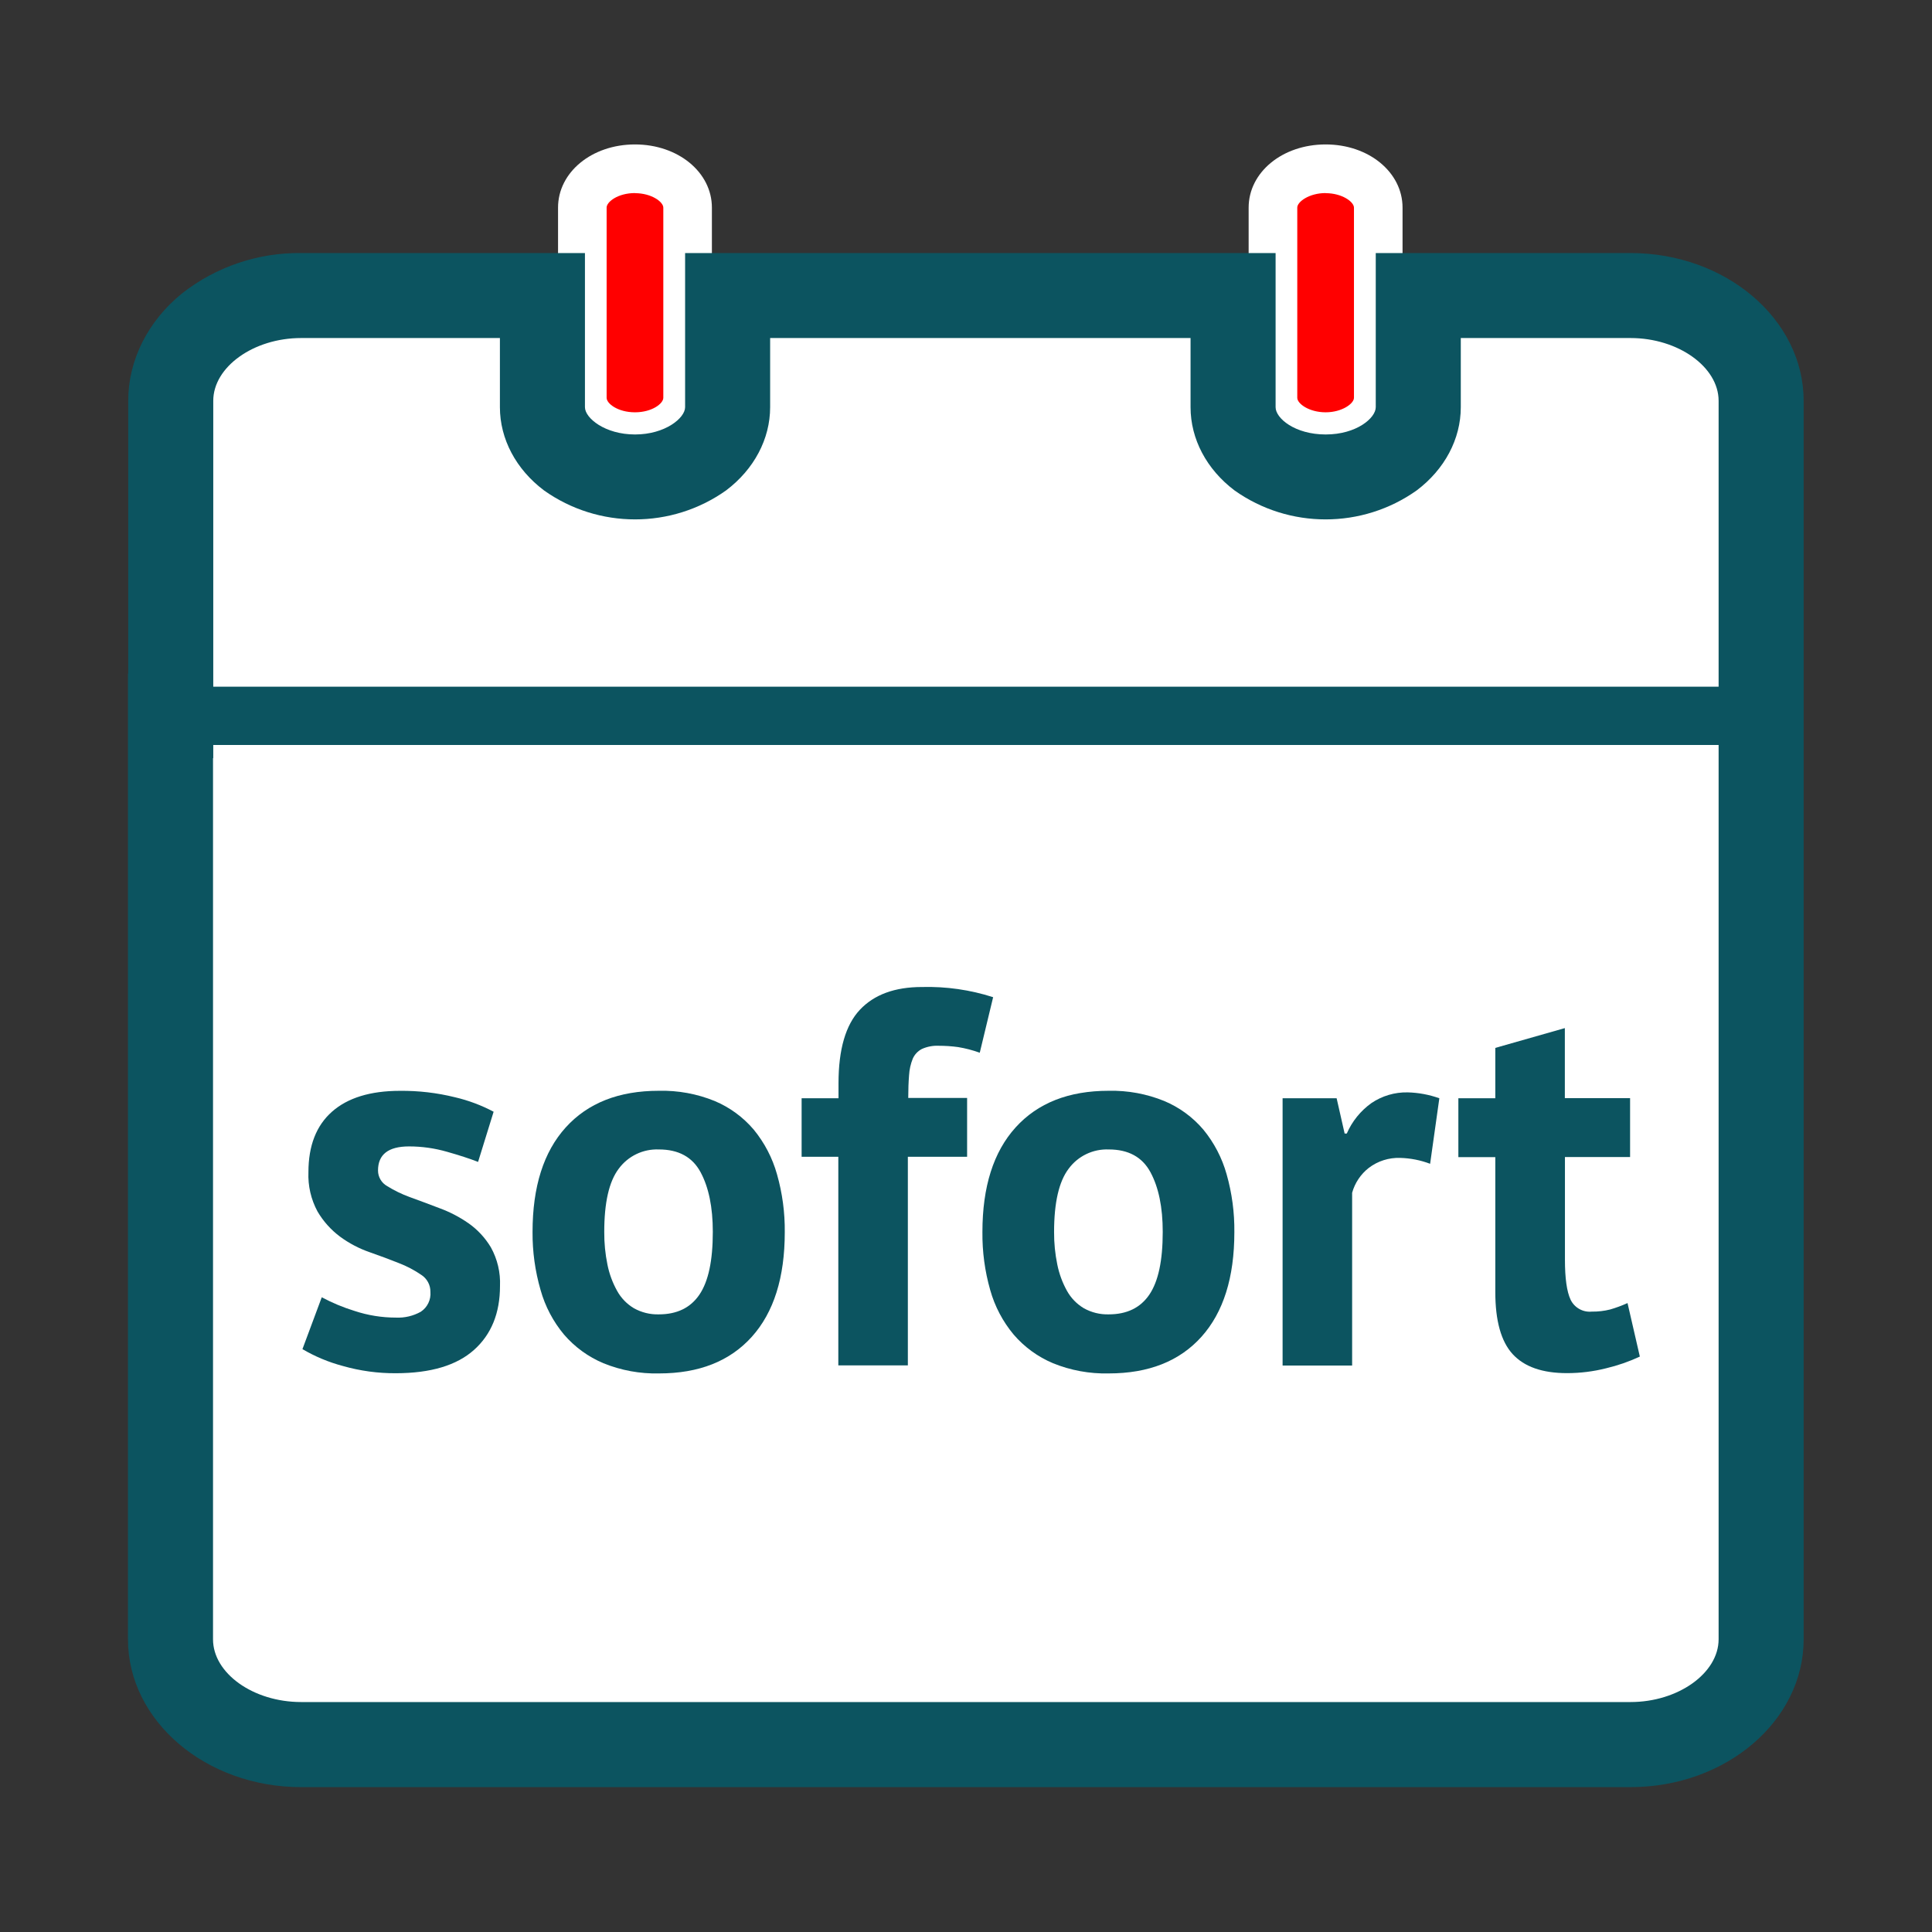
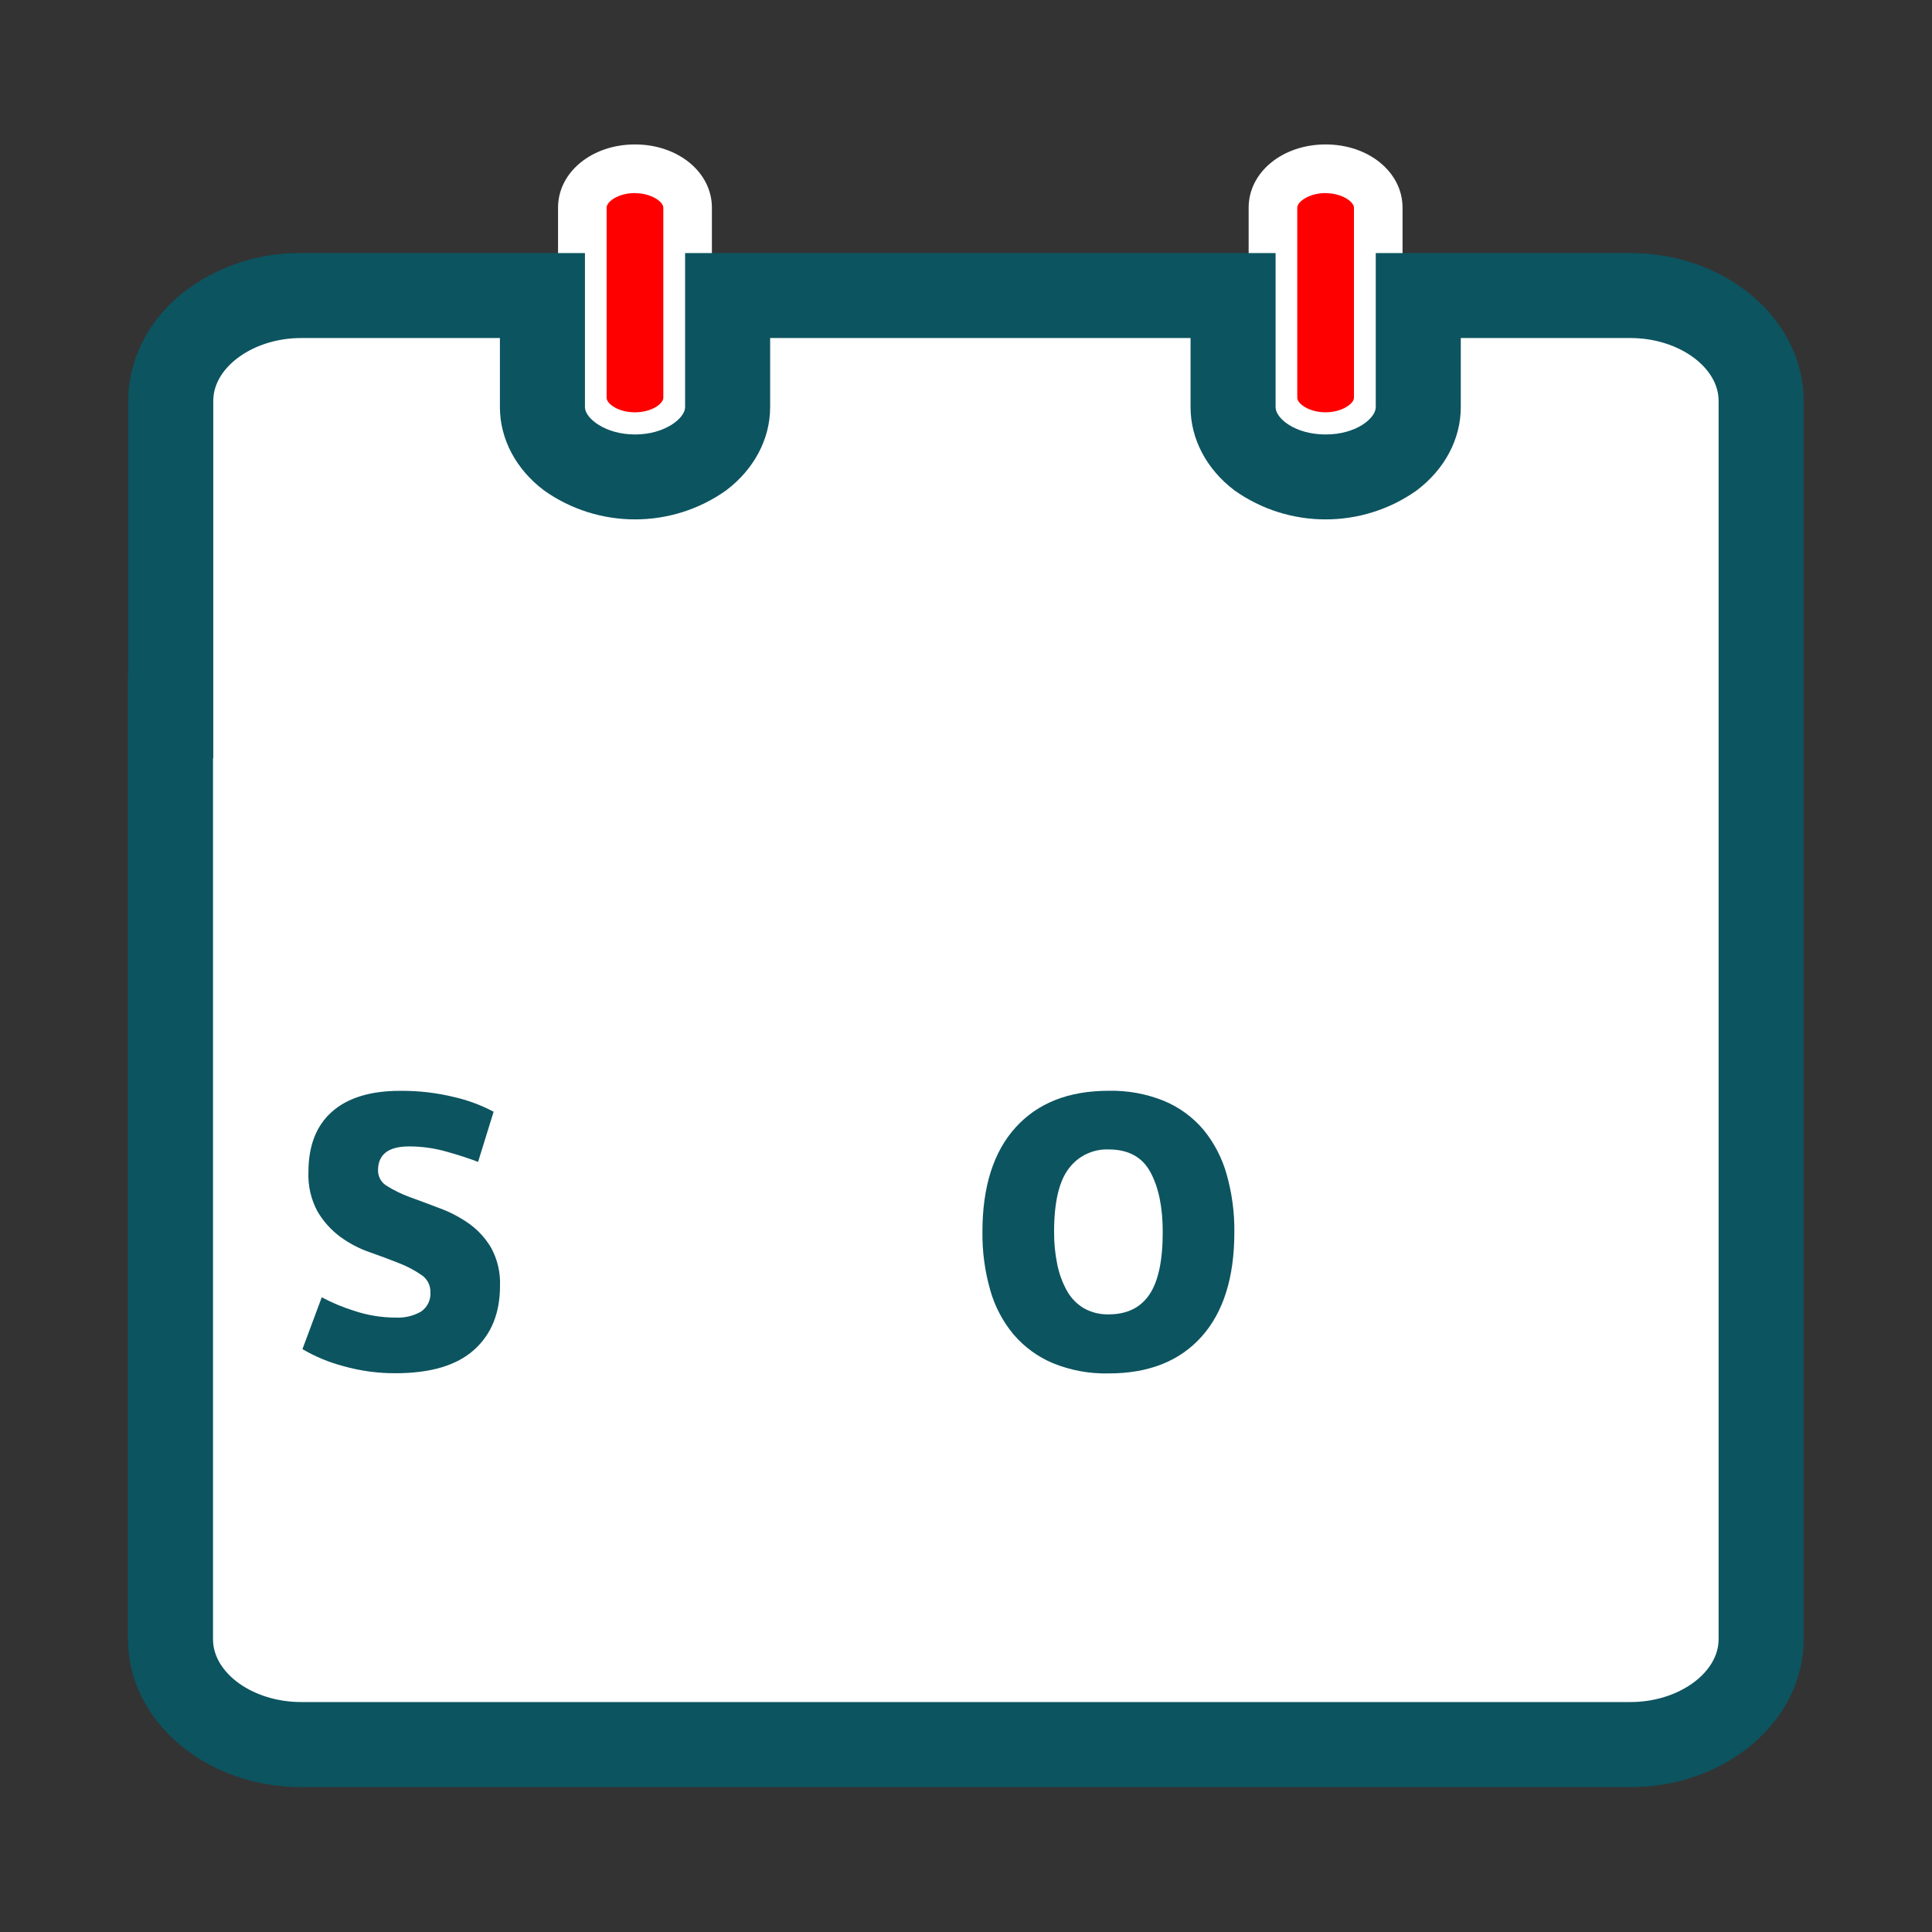
<svg xmlns="http://www.w3.org/2000/svg" width="100%" height="100%" viewBox="0 0 1667 1667" version="1.1" xml:space="preserve" style="fill-rule:evenodd;clip-rule:evenodd;stroke-linejoin:round;stroke-miterlimit:2;">
  <rect x="0" y="0" width="1667" height="1667" fill="#333333" stroke="none" />
  <path d="M1143.79,376.833c-25,0 -45.417,-15.083 -45.417,-33.583l0,-164.083c0,-18.542 20.375,-33.584 45.417,-33.584c25.041,0 45.416,15.042 45.416,33.584l0,164.083c0,18.5 -20.375,33.583 -45.416,33.583" style="fill:#f00;fill-rule:nonzero;" />
  <path d="M1143.79,397.792c-37.25,-0 -66.417,-23.959 -66.417,-54.542l0,-164.083c0,-30.584 29.167,-54.542 66.417,-54.542c37.25,0 66.375,24 66.375,54.542l-0,164.083c-0,30.583 -29.167,54.542 -66.375,54.542Zm-0,-231.209c-14.209,0 -24.459,7.542 -24.459,12.5l0,164.167c0,5.083 10.25,12.5 24.459,12.5c14.208,0 24.458,-7.542 24.458,-12.5l0,-164.083c0,-5.042 -10.292,-12.5 -24.458,-12.5l-0,-0.084Z" style="fill:#fff;fill-rule:nonzero;" />
  <path d="M547.875,376.833c-25,0 -45.417,-15.083 -45.417,-33.583l0,-164.083c0,-18.542 20.375,-33.584 45.417,-33.584c25.042,0 45.417,15.042 45.417,33.584l-0,164.083c-0,18.5 -20.375,33.583 -45.417,33.583" style="fill:#f00;fill-rule:nonzero;" />
  <path d="M547.875,397.792c-37.208,-0 -66.375,-23.959 -66.375,-54.542l0,-164.083c0,-30.584 29.167,-54.542 66.375,-54.542c37.208,0 66.375,24 66.375,54.542l0,164.083c0,30.583 -29.167,54.542 -66.375,54.542Zm0,-231.209c-14.708,0 -24.458,7.584 -24.458,12.5l-0,164.167c-0,5 9.75,12.5 24.458,12.5c14.708,0 24.458,-7.542 24.458,-12.5l0,-164.083c0,-5.042 -10.291,-12.5 -24.458,-12.5l0,-0.084Z" style="fill:#fff;fill-rule:nonzero;" />
  <path d="M1519.54,345.833l-0,1068.58c-0,50.208 -50.542,90.916 -112.5,90.916l-1147.25,0c-62.125,0 -112.5,-40.708 -112.5,-90.916l-0,-1068.58c-0,-50 50.375,-90.875 112.5,-90.875l208.333,0l-0,96.375c-0,33.334 35.875,60.209 79.875,60.209c44,-0 79.917,-27 79.917,-60.209l-0,-96.291l436.041,-0l0,96.291c0,33.334 35.667,60.209 79.875,60.209c44.209,-0 79.875,-27 79.875,-60.209l0,-96.291l183.334,-0c61.958,-0 112.5,40.791 112.5,90.791Z" style="fill:#fff;fill-rule:nonzero;" />
-   <rect x="147.292" y="592.5" width="1372.25" height="50.292" style="fill:#0c5460;" />
  <path d="M371.375,1114.71c0.094,-5.928 -2.889,-11.5 -7.875,-14.708c-6.036,-4.14 -12.539,-7.552 -19.375,-10.167c-7.722,-3.083 -16.181,-6.236 -25.375,-9.458c-9.081,-3.16 -17.636,-7.669 -25.375,-13.375c-7.857,-5.867 -14.459,-13.248 -19.417,-21.708c-5.612,-10.395 -8.318,-22.114 -7.833,-33.917c0,-22.806 6.778,-40.194 20.333,-52.167c13.556,-11.972 33.084,-17.972 58.584,-18c16.017,-0.167 31.992,1.695 47.541,5.542c11.605,2.708 22.81,6.91 33.334,12.5l-13.417,43.292c-7.083,-2.778 -16.014,-5.695 -26.792,-8.75c-10.646,-3.066 -21.67,-4.623 -32.75,-4.625c-17.889,-0 -26.819,6.944 -26.791,20.833c0.008,5.538 3.007,10.659 7.833,13.375c6.127,3.817 12.634,6.987 19.417,9.458c7.666,2.778 16.125,5.931 25.375,9.459c8.992,3.254 17.522,7.666 25.375,13.125c7.853,5.502 14.456,12.602 19.375,20.833c5.648,10.171 8.374,21.71 7.875,33.333c-0,23.417 -7.473,41.806 -22.417,55.167c-14.944,13.361 -37.389,20.069 -67.333,20.125c-15.497,0.102 -30.93,-2.002 -45.834,-6.25c-12.229,-3.247 -23.961,-8.139 -34.875,-14.542l16.667,-44.75c8.991,4.81 18.423,8.745 28.167,11.75c11.569,3.846 23.683,5.801 35.875,5.792c7.487,0.35 14.923,-1.412 21.458,-5.083c5.654,-3.758 8.823,-10.32 8.25,-17.084Z" style="fill:#0c5460;fill-rule:nonzero;" />
-   <path d="M459.5,1063.04c0,-39.084 9.542,-69.167 28.625,-90.25c19.083,-21.084 45.861,-31.625 80.333,-31.625c16.506,-0.405 32.919,2.602 48.209,8.833c12.999,5.47 24.532,13.921 33.666,24.667c9.292,11.317 16.131,24.442 20.084,38.541c4.633,16.257 6.892,33.098 6.708,50c0,39.056 -9.472,69.125 -28.417,90.209c-18.944,21.083 -45.625,31.625 -80.041,31.625c-16.434,0.397 -32.774,-2.596 -48,-8.792c-13.075,-5.485 -24.7,-13.929 -33.959,-24.667c-9.418,-11.263 -16.336,-24.402 -20.291,-38.541c-4.705,-16.246 -7.035,-33.087 -6.917,-50Zm61.875,-0c-0.07,9.445 0.852,18.872 2.75,28.125c1.582,7.929 4.394,15.563 8.333,22.625c3.415,6.199 8.421,11.377 14.5,15c6.558,3.67 13.988,5.499 21.5,5.291c15.667,0 27.348,-5.68 35.042,-17.041c7.708,-11.417 11.542,-29.167 11.542,-54.167c-0,-21.25 -3.528,-38.417 -10.584,-51.5c-7.055,-13.083 -19.055,-19.611 -36,-19.583c-13.583,-0.554 -26.584,5.704 -34.625,16.666c-8.333,11.028 -12.486,29.223 -12.458,54.584Z" style="fill:#0c5460;fill-rule:nonzero;" />
-   <path d="M691.667,947.625l31.833,0l0,-12.917c0,-29.222 6.153,-50.375 18.458,-63.458c12.306,-13.083 30.153,-19.625 53.542,-19.625c20.821,-0.557 41.588,2.415 61.417,8.792l-11.542,47.916c-6.073,-2.197 -12.336,-3.829 -18.708,-4.875c-5.524,-0.755 -11.092,-1.131 -16.667,-1.125c-4.995,-0.235 -9.977,0.707 -14.542,2.75c-3.493,1.804 -6.271,4.744 -7.875,8.334c-1.838,4.572 -2.921,9.413 -3.208,14.333c-0.458,5.667 -0.708,12.208 -0.708,19.583l50.791,0l0,50.792l-51.125,0l0,180l-60,0l0,-180l-31.666,0l-0,-50.5Z" style="fill:#0c5460;fill-rule:nonzero;" />
  <path d="M847.667,1063.04c-0,-39.084 9.541,-69.167 28.625,-90.25c19.083,-21.084 45.847,-31.625 80.291,-31.625c16.436,-0.376 32.775,2.631 48,8.833c13.019,5.458 24.568,13.91 33.709,24.667c9.291,11.317 16.13,24.442 20.083,38.541c4.618,16.259 6.864,33.1 6.667,50c-0,39.056 -9.459,69.125 -28.375,90.209c-18.917,21.083 -45.611,31.625 -80.084,31.625c-16.433,0.389 -32.771,-2.604 -48,-8.792c-13.063,-5.483 -24.675,-13.928 -33.916,-24.667c-9.419,-11.263 -16.336,-24.402 -20.292,-38.541c-4.634,-16.256 -6.894,-33.098 -6.708,-50Zm61.833,-0c-0.057,9.447 0.879,18.873 2.792,28.125c1.6,7.924 4.411,15.555 8.333,22.625c3.442,6.192 8.459,11.367 14.542,15c6.545,3.663 13.96,5.491 21.458,5.291c15.694,0 27.389,-5.68 35.083,-17.041c7.709,-11.417 11.542,-29.167 11.542,-54.167c0,-21.25 -3.542,-38.417 -10.625,-51.5c-7.083,-13.083 -19.083,-19.611 -36,-19.583c-13.571,-0.547 -26.556,5.711 -34.583,16.666c-8.361,11.028 -12.542,29.223 -12.542,54.584Z" style="fill:#0c5460;fill-rule:nonzero;" />
-   <path d="M1233.96,1004.17c-8.262,-3.141 -16.997,-4.86 -25.833,-5.084c-9.712,-0.34 -19.251,2.678 -27,8.542c-7.007,5.44 -12.079,12.996 -14.458,21.542l-0,149.083l-60,-0l-0,-230.625l46.625,-0l6.916,30.458l1.834,0c4.566,-10.528 11.913,-19.618 21.25,-26.291c9.243,-6.265 20.211,-9.499 31.375,-9.25c9.295,0.24 18.493,1.956 27.25,5.083l-7.959,56.542Z" style="fill:#0c5460;fill-rule:nonzero;" />
-   <path d="M1258.33,947.625l31.875,0l0,-43.458l60,-17.084l0,60.459l56.292,-0l-0,50.791l-56.208,0l-0,88.625c-0,16 1.611,27.459 4.833,34.375c3.279,6.945 10.606,11.11 18.25,10.375c5.363,0.086 10.714,-0.53 15.917,-1.833c5.125,-1.488 10.138,-3.34 15,-5.542l10.625,46.167c-9.353,4.359 -19.126,7.751 -29.167,10.125c-11.021,2.777 -22.343,4.176 -33.708,4.167c-21.195,-0 -36.806,-5.459 -46.834,-16.375c-10.027,-10.917 -15.027,-28.848 -15,-53.792l0,-116.208l-31.875,-0l0,-50.792Z" style="fill:#0c5460;fill-rule:nonzero;" />
  <path d="M1406.88,1542l-1147.08,0c-82.334,0 -149.375,-57.208 -149.375,-127.583l-0,-833.334l0.208,0l0,-235.25c0,-35.041 16.958,-68.875 46.583,-92.791c29.245,-22.897 65.444,-35.145 102.584,-34.709l244.916,0l0,133c0,9.375 17.25,23.542 43.209,23.542c25.958,0 43.208,-14.167 43.208,-23.542l0,-133l509.5,0l0,133c0,9.584 16.667,23.542 43.208,23.542c26.542,0 43.209,-14.167 43.209,-23.542l-0,-133l219.833,0c82.333,0 149.375,57.25 149.375,127.584l-0,1068.5c-0,70.375 -67.042,127.583 -149.375,127.583Zm-1223.08,-887.833l-0,760.25c-0,29.416 34.791,54.166 76,54.166l1147.08,0c41.167,0 76,-25 76,-54.166l-0,-1068.58c-0,-29.166 -34.833,-54.166 -76,-54.166l-146.458,-0l-0,59.666c-0,27.417 -13.875,53.625 -38.084,71.834c-46.938,33.309 -110.187,33.309 -157.125,-0c-24.125,-18.209 -37.958,-44.375 -37.958,-71.834l0,-59.666l-362.75,-0l0,59.666c0,27.417 -13.875,53.625 -38.042,71.834c-46.907,33.307 -110.134,33.307 -157.041,-0c-24.209,-18.209 -38.084,-44.417 -38.084,-71.834l0,-59.666l-171.541,-0c-41.084,-0 -75.792,25 -75.792,54.166l0,308.334l-0.208,-0Z" style="fill:#0c5460;fill-rule:nonzero;" />
</svg>